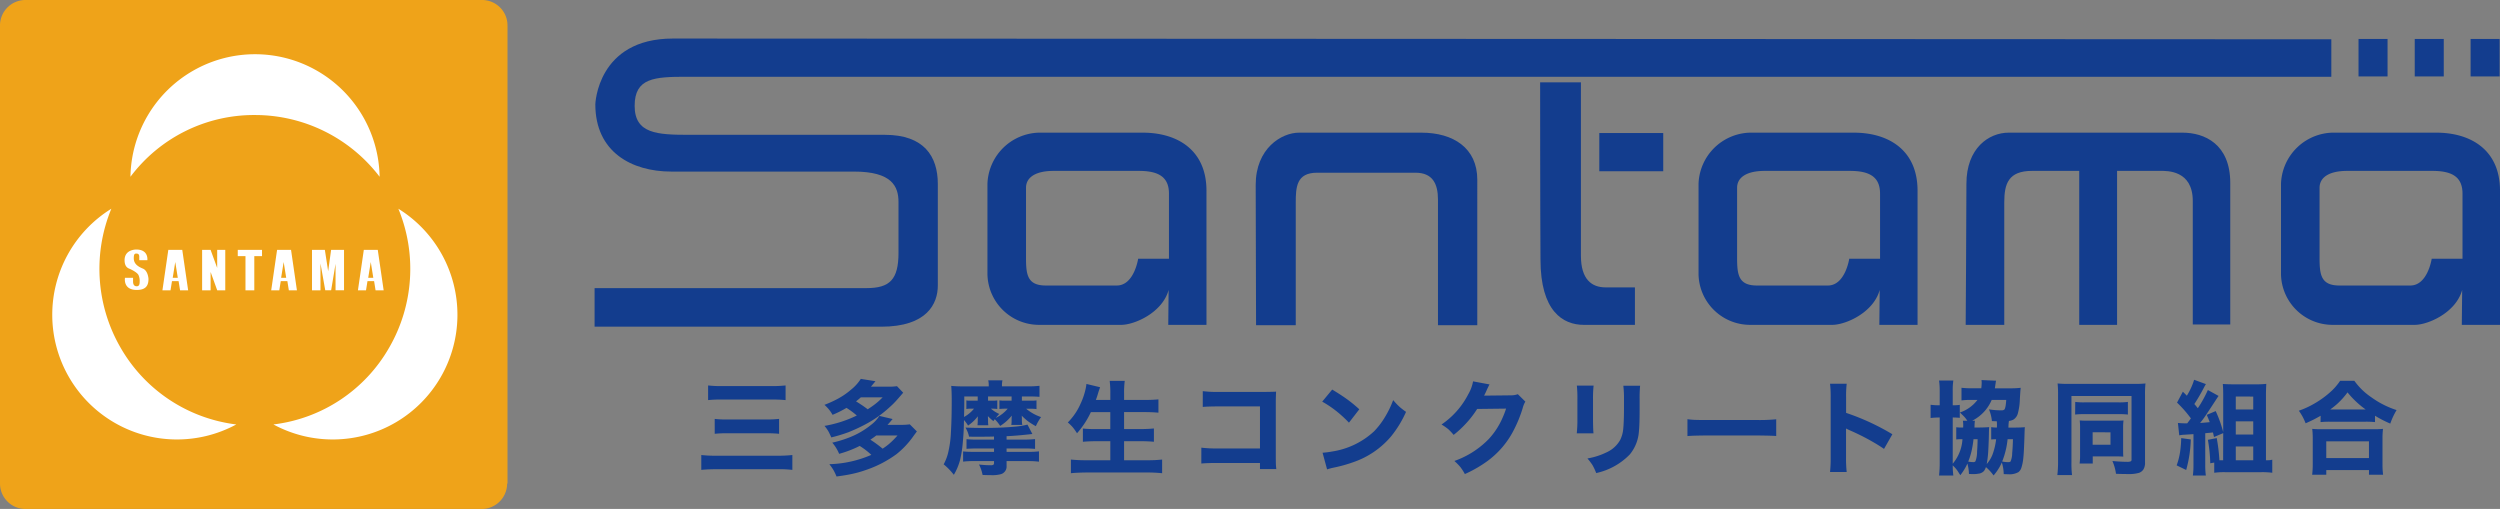
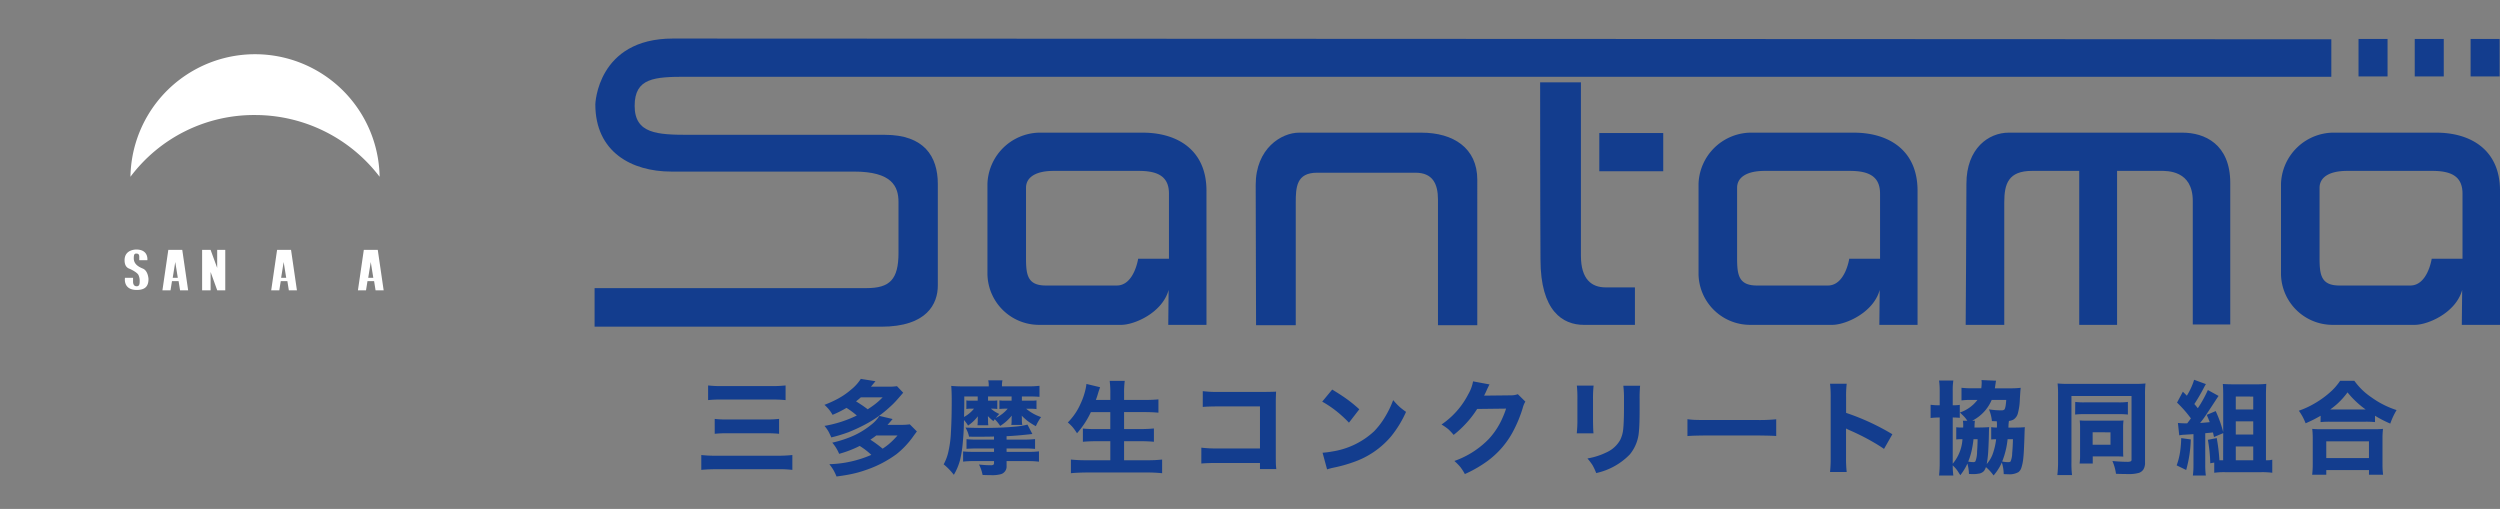
<svg xmlns="http://www.w3.org/2000/svg" width="294.715" height="60" viewBox="0 0 294.715 60">
  <rect x="0" y="0" width="294.715" height="60" fill="#808080" stroke="none" />
  <g id="ヘッダーロゴ" transform="translate(-33.52 46.879)">
    <g id="三多摩生コンクリート協同組合様ロゴデータ" transform="translate(33.52 -46.879)">
      <g id="グループ_12" data-name="グループ 12" transform="translate(64.462 0.52)">
        <g id="グループ_11" data-name="グループ 11" transform="translate(5.632 4.029)">
          <path id="パス_861" data-name="パス 861" d="M161.8,44.464V39.915h32.058c2.729,0,3.769-1,3.769-4.159V29.778c0-1.863-.78-3.6-5.242-3.6H170.854c-4.679,0-8.967-2.3-8.967-7.928,0,0,.217-7.755,9.141-7.755s195.509.087,195.509.087v4.419H172.63c-3.769,0-6.108.13-6.108,3.422s2.643,3.422,6.455,3.422h23.047c4.592,0,6.238,2.513,6.238,5.805V39.612c0,2.123-1.256,4.852-6.671,4.852Z" transform="translate(-161.8 -10.5)" fill="#133d8e" />
          <rect id="長方形_360" data-name="長方形 360" width="3.422" height="4.419" transform="translate(207.942 0.043)" fill="#133d8e" />
          <rect id="長方形_361" data-name="長方形 361" width="3.422" height="4.419" transform="translate(214.57 0.043)" fill="#133d8e" />
          <rect id="長方形_362" data-name="長方形 362" width="3.422" height="4.419" transform="translate(221.155 0.043)" fill="#133d8e" />
          <path id="パス_862" data-name="パス 862" d="M341.743,58.8h4.679V44.374c0-1.863.087-3.552,2.513-3.552h11.61c2.036,0,2.643,1.343,2.643,3.162V58.8h4.635V41.645c0-3.726-2.816-5.545-6.585-5.545H346.812c-2.079,0-5.112,1.863-5.112,6.152S341.743,58.8,341.743,58.8Z" transform="translate(-263.765 -25.01)" fill="#133d8e" />
          <path id="パス_863" data-name="パス 863" d="M419.1,22.4h4.809V42.848c0,2.816,1.3,3.726,2.9,3.726h3.466v4.419h-6.022c-2.469,0-5.112-1.6-5.112-7.711C419.1,37.129,419.1,22.4,419.1,22.4Z" transform="translate(-307.634 -17.245)" fill="#133d8e" />
          <rect id="長方形_363" data-name="長方形 363" width="7.538" height="4.505" transform="translate(118.44 11.134)" fill="#133d8e" />
          <path id="パス_864" data-name="パス 864" d="M480.525,36.1h-12.3a6.24,6.24,0,0,0-6.022,6.022v10.7a6.085,6.085,0,0,0,6.022,5.935h9.747c1.56,0,4.852-1.43,5.588-4.116l-.043,4.116h4.505V42.945C488.02,38.006,484.424,36.1,480.525,36.1ZM479.962,51s-.477,3.119-2.513,3.119h-8.361c-2.166,0-2.339-1.256-2.339-3.249V42.6c0-1.256,1.17-1.993,3.249-1.993h10.051c2.3,0,3.552.693,3.552,2.686v7.668h-3.639Z" transform="translate(-332.063 -25.01)" fill="#133d8e" />
          <path id="パス_865" data-name="パス 865" d="M287.025,36.1h-12.3a6.24,6.24,0,0,0-6.022,6.022v10.7a6.085,6.085,0,0,0,6.022,5.935h9.747c1.56,0,4.852-1.43,5.588-4.116l-.043,4.116h4.505V42.945C294.52,38.006,290.924,36.1,287.025,36.1ZM286.462,51s-.477,3.119-2.513,3.119h-8.361c-2.166,0-2.339-1.256-2.339-3.249V42.6c0-1.256,1.17-1.993,3.249-1.993h10.051c2.3,0,3.552.693,3.552,2.686v7.668h-3.639Z" transform="translate(-222.39 -25.01)" fill="#133d8e" />
          <path id="パス_866" data-name="パス 866" d="M639.025,36.1h-12.3a6.24,6.24,0,0,0-6.022,6.022v10.7a6.085,6.085,0,0,0,6.022,5.935h9.747c1.56,0,4.852-1.43,5.588-4.116l-.043,4.116h4.505V42.945C646.52,38.006,642.924,36.1,639.025,36.1ZM638.462,51s-.477,3.119-2.513,3.119h-8.361c-2.166,0-2.339-1.256-2.339-3.249V42.6c0-1.256,1.17-1.993,3.249-1.993h10.051c2.3,0,3.552.693,3.552,2.686v7.668h-3.639Z" transform="translate(-421.899 -25.01)" fill="#133d8e" />
          <path id="パス_867" data-name="パス 867" d="M560.46,36.1H539.969c-2.339,0-4.982,1.819-4.982,6.022s-.087,16.635-.087,16.635h4.549V44.331c0-2.209.477-3.726,3.292-3.726h5.545V58.757h4.462V40.605h5.112c.78,0,3.812-.087,3.812,3.552V58.714h4.419V42.035C566.091,37.443,563.059,36.1,560.46,36.1Z" transform="translate(-373.268 -25.01)" fill="#133d8e" />
        </g>
        <path id="パス_879" data-name="パス 879" d="M1.477-7.834V-9.562a12.559,12.559,0,0,0,1.6.076H8.965a13.949,13.949,0,0,0,1.646-.076v1.729A15.536,15.536,0,0,0,8.971-7.9H3.1A13.686,13.686,0,0,0,1.477-7.834Zm.779,3.973V-5.619a10.81,10.81,0,0,0,1.447.07H8.379a13.227,13.227,0,0,0,1.465-.07v1.758Q9.205-3.926,8.4-3.926H3.732A13.619,13.619,0,0,0,2.256-3.861ZM.674.393V-1.359a14.922,14.922,0,0,0,1.8.082h7.16a15.7,15.7,0,0,0,1.775-.082V.393A13.484,13.484,0,0,0,9.686.311H2.531Q1.377.316.674.393Zm18.334-6.41a9.7,9.7,0,0,0-1.219-.9,12.359,12.359,0,0,1-1.641.82,4.386,4.386,0,0,0-.955-1.178,13.6,13.6,0,0,0,1.354-.6,8.709,8.709,0,0,0,1.793-1.2,5.156,5.156,0,0,0,1.137-1.26l1.729.275-.457.551-.076.094h2.039a6.688,6.688,0,0,0,1.031-.059l.732.768q-.621.727-.923,1.052t-.718.694A13.392,13.392,0,0,1,20.04-4.986a19.706,19.706,0,0,1-2.033.943A18.391,18.391,0,0,1,16-3.434q-.211-.48-.34-.709a4.159,4.159,0,0,0-.463-.65A14.033,14.033,0,0,0,19.008-6.018Zm1.283-.732q.281-.182.563-.381a8.416,8.416,0,0,0,.7-.551q.123-.105.5-.48H19.483q-.258.234-.568.475Q19.788-7.143,20.291-6.75Zm.428,5.373a8.456,8.456,0,0,0-1.371-1.055,13.04,13.04,0,0,1-2.426.932,4.724,4.724,0,0,0-.809-1.318,13.091,13.091,0,0,0,1.975-.6,9.543,9.543,0,0,0,2.625-1.518,4.113,4.113,0,0,0,.955-1.037l1.559.369q-.334.4-.6.686h1.594a6.9,6.9,0,0,0,1.031-.059l.838.838q-.152.193-.422.568a10.2,10.2,0,0,1-1.986,2.109A13.222,13.222,0,0,1,20.092.4a13.263,13.263,0,0,1-1.963.533q-.557.111-1.512.24A6.708,6.708,0,0,0,16.26.422a5.952,5.952,0,0,0-.492-.7A13.289,13.289,0,0,0,20.719-1.377Zm1.33-.732a7.74,7.74,0,0,0,.715-.521,9.545,9.545,0,0,0,1.043-1.037h-2.5q-.3.234-.7.5A14.178,14.178,0,0,1,22.049-2.109ZM35.269-5.584q-.07.094-.164.223a5.737,5.737,0,0,1-.645-.586q.006.076.006.188.012.17.012.217v.252q0,.094.018.293.006.076.012.129H33.229a3.043,3.043,0,0,0,.035-.451v-.27q0-.158.018-.34a5.113,5.113,0,0,1-1.16,1.1,4.312,4.312,0,0,0-.48-.656q-.012.352-.012.475-.012.955-.141,2.309a13.245,13.245,0,0,1-.316,1.951A6.91,6.91,0,0,1,30.446.973a7.693,7.693,0,0,0-1.2-1.236,5.552,5.552,0,0,0,.51-1.295,12.571,12.571,0,0,0,.346-2.479q.094-1.635.094-3.691,0-1.148-.059-1.781.586.059,1.295.059H34.56V-9.58a2.511,2.511,0,0,0-.059-.586h1.676a2.468,2.468,0,0,0-.059.6v.111H39.13a11.476,11.476,0,0,0,1.412-.064v1.3q-.434-.041-1.26-.047h-.814v.5H39.5A4.13,4.13,0,0,0,40.19-7.8v1.025a5.291,5.291,0,0,0-.668-.041h-.551a5.4,5.4,0,0,0,1.758.984,5.887,5.887,0,0,0-.615,1.072,7.737,7.737,0,0,1-.955-.6A6.639,6.639,0,0,1,38.45-6q.018.24.018.393v.2a2.627,2.627,0,0,0,.047.5H37.22a2.588,2.588,0,0,0,.035-.475v-.246q.006-.135.018-.375a5.431,5.431,0,0,1-1.365,1.213A4.768,4.768,0,0,0,35.269-5.584Zm.123-.152a4.149,4.149,0,0,0,1.4-1.084h-.381a5.062,5.062,0,0,0-.592.035V-7.8a4.075,4.075,0,0,0,.621.035h.814v-.5H34.478v.5h.533a3.2,3.2,0,0,0,.557-.035v1.014a4.129,4.129,0,0,0-.557-.035h-.193A3.833,3.833,0,0,0,35.8-6.2Q35.638-6.035,35.392-5.736Zm-3.744-.111a3.938,3.938,0,0,0,1.172-.973h-.469a2.22,2.22,0,0,0-.428.035V-7.8a1.729,1.729,0,0,0,.428.035h.908v-.5H31.677v.768q0,.4-.018,1.131Zm3.533,2.309q-.727.023-1.863.023-.334,0-1.078-.006a3.469,3.469,0,0,0-.422-1.072q1.119.041,2.121.041,2.162,0,3.773-.158a8.849,8.849,0,0,0,1.412-.234l.58,1.107q-1.875.211-3.041.258v.4h2.074a11.29,11.29,0,0,0,1.283-.059V-2.08a12.017,12.017,0,0,0-1.283-.053H36.663v.4h2.6a9.344,9.344,0,0,0,1.219-.059V-.574a10.239,10.239,0,0,0-1.248-.07H36.663v.568a.938.938,0,0,1-.645.967,3.9,3.9,0,0,1-1.2.123q-.393,0-.984-.023a4.5,4.5,0,0,0-.422-1.23,12.221,12.221,0,0,0,1.354.082A.665.665,0,0,0,35.1-.205a.29.29,0,0,0,.082-.246V-.645H32.808a10.067,10.067,0,0,0-1.271.064v-1.2a12.181,12.181,0,0,0,1.266.047h2.379v-.4H33.194q-.779.006-1.254.047V-3.229a11.359,11.359,0,0,0,1.254.053h1.986ZM46.6-6.416a10.3,10.3,0,0,1-1.635,2.49,6.958,6.958,0,0,0-.51-.715,5.268,5.268,0,0,0-.574-.557,7.262,7.262,0,0,0,1.512-2.227A8.261,8.261,0,0,0,46-9.246a4.569,4.569,0,0,0,.076-.492l1.611.387q-.029.088-.111.316-.041.117-.129.4-.088.322-.258.785h1.705v-.727a11.6,11.6,0,0,0-.076-1.523h1.775a10.674,10.674,0,0,0-.076,1.518v.732H52.83q1.049,0,1.734-.07v1.57q-.744-.07-1.687-.07H50.515v2h1.934a15.59,15.59,0,0,0,1.582-.07v1.57q-.615-.064-1.57-.07H50.515V-.744h2.7A15.362,15.362,0,0,0,55-.826V.785A16.524,16.524,0,0,0,53.257.7H46.08Q45,.709,44.246.785V-.826a16.36,16.36,0,0,0,1.781.082h2.865V-2.988H47.2q-.961.006-1.541.07V-4.482a13.235,13.235,0,0,0,1.518.064h1.711v-2ZM66.535-.422H61.449q-1.072,0-1.828.064V-2.227a14.408,14.408,0,0,0,1.857.094h5.057V-7.09H61.648q-1.354.006-1.857.064V-8.889a13.973,13.973,0,0,0,1.887.094h5.25q1.172-.012,1.506-.035-.035.744-.035,1.307v6.047q0,1.014.018,1.324.012.176.041.445H66.535Zm7.336-7.23,1.178-1.424q.891.539,1.488.955A15.564,15.564,0,0,1,78.243-6.75L77.024-5.174A14.516,14.516,0,0,0,75.571-6.51,12.574,12.574,0,0,0,73.871-7.652ZM74.446.334l-.533-1.963a9.448,9.448,0,0,0,1.1-.141,9.339,9.339,0,0,0,4.969-2.379,9.3,9.3,0,0,0,1.271-1.658,11.511,11.511,0,0,0,.984-2.027,7.724,7.724,0,0,0,.8.838q.258.223.715.551a12.809,12.809,0,0,1-1.781,2.912A10.1,10.1,0,0,1,77.534-.516a16.749,16.749,0,0,1-2.262.633A6.859,6.859,0,0,0,74.446.334ZM91.655-10.043,93.6-9.68a1.411,1.411,0,0,0-.129.234q-.123.246-.229.486-.129.3-.287.6l3.123-.035a2.38,2.38,0,0,0,.855-.135l.885.873a2.934,2.934,0,0,0-.316.779,15.155,15.155,0,0,1-1.025,2.531A10.338,10.338,0,0,1,93.214-.551,14.815,14.815,0,0,1,90.688.885a5.98,5.98,0,0,0-.545-.844,7.036,7.036,0,0,0-.691-.7,10.485,10.485,0,0,0,4.066-2.6A8.865,8.865,0,0,0,95.124-5.73a9.519,9.519,0,0,0,.422-1.1l-3.41.041A11.378,11.378,0,0,1,90.8-5.057a11.891,11.891,0,0,1-1.436,1.324,6.425,6.425,0,0,0-.627-.668,7.033,7.033,0,0,0-.8-.557A9.584,9.584,0,0,0,91.087-8.52,4.641,4.641,0,0,0,91.655-10.043Zm12.235.5h1.975a13.67,13.67,0,0,0-.07,1.629v2.35q.012,1.324.059,1.652h-1.975a14.488,14.488,0,0,0,.076-1.676V-7.922A14.055,14.055,0,0,0,103.89-9.545Zm5.479.012h1.98a14.749,14.749,0,0,0-.059,1.594v1.271q0,1.705-.082,2.5a4.774,4.774,0,0,1-1.084,2.748A7.852,7.852,0,0,1,106.169.768a6.2,6.2,0,0,0-.439-.943,6.971,6.971,0,0,0-.592-.779,8.341,8.341,0,0,0,2.338-.762A3.459,3.459,0,0,0,109-3.141a3.671,3.671,0,0,0,.352-1.242q.088-.8.094-2.391V-7.916A12.833,12.833,0,0,0,109.369-9.533Zm7.559,5.941V-5.584q.4.059.768.076.5.023,1.424.023H125.2a19.578,19.578,0,0,0,2.191-.088V-3.6q-.51-.047-2.2-.064h-6.059Q117.42-3.65,116.928-3.592ZM135.7.639h-1.963a14.8,14.8,0,0,0,.076-1.693V-8.162a12.889,12.889,0,0,0-.076-1.605H135.7a13.193,13.193,0,0,0-.07,1.611v1.828a27.665,27.665,0,0,1,5.455,2.52L140.1-2.08q-.615-.428-1.389-.867a26.219,26.219,0,0,0-2.631-1.318q-.264-.117-.457-.223v3.457A13.966,13.966,0,0,0,135.7.639Zm12.5-.779a10.118,10.118,0,0,0,.07,1.2h-1.682a13.3,13.3,0,0,0,.076-1.6V-5.783a9.514,9.514,0,0,0-1.072.059V-7.283a7.571,7.571,0,0,0,1.072.059V-8.854a8.565,8.565,0,0,0-.076-1.283h1.682A7.822,7.822,0,0,0,148.2-8.9v1.676a5.878,5.878,0,0,0,.832-.047v1.529a8.211,8.211,0,0,0-.832-.041V-.334a4.932,4.932,0,0,0,1.148-2.889h-.2a3.758,3.758,0,0,0-.533.029V-4.635a4.012,4.012,0,0,0,.645.035h.17q.006-.123.006-.187A3.457,3.457,0,0,0,149.4-5.4h.527q-.164-.234-.287-.381-.158-.182-.592-.592a4.314,4.314,0,0,0,2.068-1.482h-.727a8.286,8.286,0,0,0-1.154.059V-9.287a10.08,10.08,0,0,0,1.248.059h1.084a6.261,6.261,0,0,0,.047-.668,2.452,2.452,0,0,0-.023-.3l1.717.076a2.16,2.16,0,0,0-.053.311l-.029.176q-.023.193-.059.41h1.863a10.6,10.6,0,0,0,1.184-.059q-.041.264-.105,1.436a6.776,6.776,0,0,1-.211,1.494,1.261,1.261,0,0,1-.545.82,1.589,1.589,0,0,1-.527.158,5.321,5.321,0,0,0-.059.779h.826q.7-.006,1.107-.047-.023.3-.035.762l-.012.4q-.059,1.834-.129,2.443a5.242,5.242,0,0,1-.252,1.242,1.054,1.054,0,0,1-.316.445,2.085,2.085,0,0,1-1.2.258q-.182,0-.545-.018a4.753,4.753,0,0,0-.223-1.371,5.806,5.806,0,0,1-.973,1.529,5.573,5.573,0,0,0-.9-.984,1.781,1.781,0,0,1-.223.451,1.014,1.014,0,0,1-.645.322,3.215,3.215,0,0,1-.6.053q-.187,0-.533-.018a5.517,5.517,0,0,0-.182-1.225,6.426,6.426,0,0,1-.838,1.371q-.252-.4-.357-.557a3.949,3.949,0,0,0-.416-.48Q148.27-.064,148.2-.141ZM150.491-5.4h.328q-.018.088-.035.287-.006.053-.012.258,0,.088-.012.252h.627q.709-.006,1.113-.047-.029.258-.035.791-.012.82-.076,2A11.73,11.73,0,0,1,152.208-.3a3.643,3.643,0,0,0,.768-1.365,7.732,7.732,0,0,0,.34-1.553,4.709,4.709,0,0,0-.58.029V-4.646a3.9,3.9,0,0,0,.674.047q.006-.229.006-.363a2.841,2.841,0,0,0-.023-.375q-.223-.006-.574-.023a4.722,4.722,0,0,0-.346-1.383,8.9,8.9,0,0,0,1.465.117.515.515,0,0,0,.334-.082q.176-.152.234-1.148h-1.711A4.886,4.886,0,0,1,150.491-5.4Zm.158,2.174a12.088,12.088,0,0,1-.229,1.395,8.152,8.152,0,0,1-.393,1.248,3.442,3.442,0,0,0,.615.059.267.267,0,0,0,.24-.105,3.206,3.206,0,0,0,.188-1.125q.053-.686.064-1.471Zm4.02,0a9.766,9.766,0,0,1-.639,2.631,3.667,3.667,0,0,0,.7.076.408.408,0,0,0,.287-.076,2.6,2.6,0,0,0,.193-1q.07-.715.088-1.629Zm5.9-6.568a13.356,13.356,0,0,0,1.465.047h7.482a12.618,12.618,0,0,0,1.406-.047,12.008,12.008,0,0,0-.053,1.4v7.9a1.474,1.474,0,0,1-.2.85,1.056,1.056,0,0,1-.492.381,4.3,4.3,0,0,1-1.348.146q-.656,0-1.383-.029a5.528,5.528,0,0,0-.422-1.506q1.043.094,1.734.094a.934.934,0,0,0,.451-.07.228.228,0,0,0,.07-.193v-7.5h-7.084V-.457A11.333,11.333,0,0,0,162.263,1h-1.729A12.712,12.712,0,0,0,160.617-.5V-8.525A12.106,12.106,0,0,0,160.564-9.791Zm2.074,2.174a7.808,7.808,0,0,0,1.107.053h4a8.056,8.056,0,0,0,1.1-.053v1.488a9.53,9.53,0,0,0-1.1-.047h-4.02a9.719,9.719,0,0,0-1.1.047Zm5.672,6.451q-.4-.029-.809-.029h-2.8v.838h-1.547a7.648,7.648,0,0,0,.053-1.055V-4.635a6.532,6.532,0,0,0-.041-.8q.457.029.85.029h3.393q.621,0,.92-.029a6.31,6.31,0,0,0-.047.832v2.66Q168.286-1.494,168.31-1.166Zm-3.621-2.871v1.471H166.8V-4.037Zm15.393.1L179-3.48q-.064-.311-.123-.539-.211.018-.281.029l-.627.059v3.68a9.314,9.314,0,0,0,.07,1.313h-1.529a9.468,9.468,0,0,0,.07-1.312V-3.82l-1.119.07a3.659,3.659,0,0,0-.557.07l-.158-1.459a9.1,9.1,0,0,0,1.1.041q.211-.275.434-.58-.275-.363-.5-.639a13.537,13.537,0,0,0-1.137-1.219l.686-1.289q.281.275.469.475a8.171,8.171,0,0,0,.68-1.359,5.332,5.332,0,0,0,.176-.521l1.395.51q-.082.117-.3.539-.533,1.008-1.066,1.811.182.205.41.492a14.036,14.036,0,0,0,1.184-2.145l1.266.7q-.1.129-.334.492-.545.844-1.248,1.893-.264.393-.6.8.451-.029.979-.082l.158-.012q-.152-.4-.352-.861l1.055-.445a14.8,14.8,0,0,1,.885,2.467V-8.5q0-.7-.047-1.236.527.041,1.207.041h2.684a10.041,10.041,0,0,0,1.236-.053q-.035.533-.041,1.307V-.744h.1a2.256,2.256,0,0,0,.645-.064V.732a9.038,9.038,0,0,0-1.283-.07H180.3a8.559,8.559,0,0,0-1.271.07v-1.2l-.469.082a17.914,17.914,0,0,0-.281-2.766l1.043-.205a20.815,20.815,0,0,1,.316,2.613h.439Zm1.482-4.312v1.523h2.057V-8.25Zm0,2.918v1.559h2.057V-5.332Zm0,2.965V-.744h2.057V-2.367Zm-6.428-.984,1.125.158a14.9,14.9,0,0,1-.545,3.6l-1.125-.545a7.942,7.942,0,0,0,.4-1.541A13.706,13.706,0,0,0,175.137-3.352Zm16.43-2.637A15.22,15.22,0,0,1,189.8-5.1a6.367,6.367,0,0,0-.8-1.482,10.27,10.27,0,0,0,1.834-.844,11.047,11.047,0,0,0,2.068-1.529,6.923,6.923,0,0,0,.967-1.154h1.676a7.91,7.91,0,0,0,2.033,1.963,10.518,10.518,0,0,0,2.947,1.488,8.537,8.537,0,0,0-.744,1.594,13.651,13.651,0,0,1-1.8-.926v.75a10.352,10.352,0,0,0-1.107-.047h-4.236a10.521,10.521,0,0,0-1.078.047Zm1.131-.738h4.178a10.752,10.752,0,0,1-2.139-2.016,9.032,9.032,0,0,1-1.213,1.354A10.378,10.378,0,0,1,192.7-6.727ZM190.571.967a9.753,9.753,0,0,0,.07-1.3V-3.217a9.829,9.829,0,0,0-.059-1.225,10.591,10.591,0,0,0,1.09.041h6.152a10.775,10.775,0,0,0,1.1-.041,9.657,9.657,0,0,0-.059,1.225V-.322a9.246,9.246,0,0,0,.07,1.289h-1.664V.416h-5.033V.967Zm1.664-3.937V-1h5.033V-2.971Z" transform="translate(17.537 54.48)" fill="#133d8e" />
      </g>
      <g id="グループ_18" data-name="グループ 18">
-         <path id="パス_868" data-name="パス 868" d="M59.783,57.011A3,3,0,0,1,56.794,60H2.989A3,3,0,0,1,0,57.011V2.989A3,3,0,0,1,2.989,0H56.838a3,3,0,0,1,2.989,2.989V57.011Z" fill="#efa319" />
        <g id="グループ_17" data-name="グループ 17" transform="translate(6.028 6.412)">
          <g id="グループ_13" data-name="グループ 13" transform="translate(9.351)">
            <path id="パス_869" data-name="パス 869" d="M50.186,21.948a18.467,18.467,0,0,1,14.686,7.278,14.688,14.688,0,0,0-29.372,0A18.219,18.219,0,0,1,50.186,21.948Z" transform="translate(-35.5 -14.8)" fill="#fff" />
          </g>
          <g id="グループ_16" data-name="グループ 16" transform="translate(0 18.195)">
            <g id="グループ_14" data-name="グループ 14">
-               <path id="パス_870" data-name="パス 870" d="M22.1,73.175A18.561,18.561,0,0,1,21.013,56.8,14.7,14.7,0,0,0,35.742,82.23,18.3,18.3,0,0,1,22.1,73.175Z" transform="translate(-13.915 -56.8)" fill="#fff" />
-             </g>
+               </g>
            <g id="グループ_15" data-name="グループ 15" transform="translate(26.203)">
-               <path id="パス_871" data-name="パス 871" d="M88.046,73.175A18.561,18.561,0,0,0,89.129,56.8,14.7,14.7,0,0,1,74.4,82.23,18.226,18.226,0,0,0,88.046,73.175Z" transform="translate(-74.4 -56.8)" fill="#fff" />
-             </g>
+               </g>
          </g>
          <path id="パス_872" data-name="パス 872" d="M35.633,69.156h.953s.173-1.256-1.3-1.256c0,0-1.386-.043-1.386,1.256,0,.823.433.953.65,1.04,0,0,.866.39,1,.736a1.653,1.653,0,0,1,.13.736c0,.3-.043.563-.347.563s-.433-.217-.433-.563v-.433h-.953s-.26,1.43,1.386,1.43c1.04,0,1.386-.477,1.386-1.3,0,0-.043-.953-.65-1.213-.65-.26-1.083-.606-1.083-1.213,0-.477.087-.563.3-.563.26,0,.347.13.347.39Z" transform="translate(-25.242 -44.896)" fill="#fff" />
          <path id="パス_873" data-name="パス 873" d="M46.279,72.765h.953L46.539,68H44.893L44.2,72.765h.953l.173-1.083h.78Zm-.866-1.473.3-1.863.3,1.863Z" transform="translate(-31.08 -44.953)" fill="#fff" />
          <path id="パス_874" data-name="パス 874" d="M75.879,72.765h.953L76.139,68H74.493L73.8,72.765h.953l.173-1.083h.78Zm-.91-1.473.3-1.863.3,1.863Z" transform="translate(-47.857 -44.953)" fill="#fff" />
          <path id="パス_875" data-name="パス 875" d="M99.479,72.765h.953L99.739,68H98.093L97.4,72.765h.953l.173-1.083h.78Zm-.866-1.473.3-1.863.3,1.863Z" transform="translate(-61.233 -44.953)" fill="#fff" />
          <path id="パス_876" data-name="パス 876" d="M57.729,72.765V68h-.953v2.123L56,68H55v4.765h1V70.6l.78,2.166h.953Z" transform="translate(-37.201 -44.953)" fill="#fff" />
-           <path id="パス_877" data-name="パス 877" d="M67.559,68H64.7v.736h.91v4.029h1.04V68.736h.91Z" transform="translate(-42.699 -44.953)" fill="#fff" />
-           <path id="パス_878" data-name="パス 878" d="M87.976,68h-.823l-.347,2.513L86.416,68H84.9v4.765h1V69.6l.563,3.162h.693l.52-3.119v3.119h1V68Z" transform="translate(-54.148 -44.953)" fill="#fff" />
        </g>
      </g>
    </g>
  </g>
</svg>